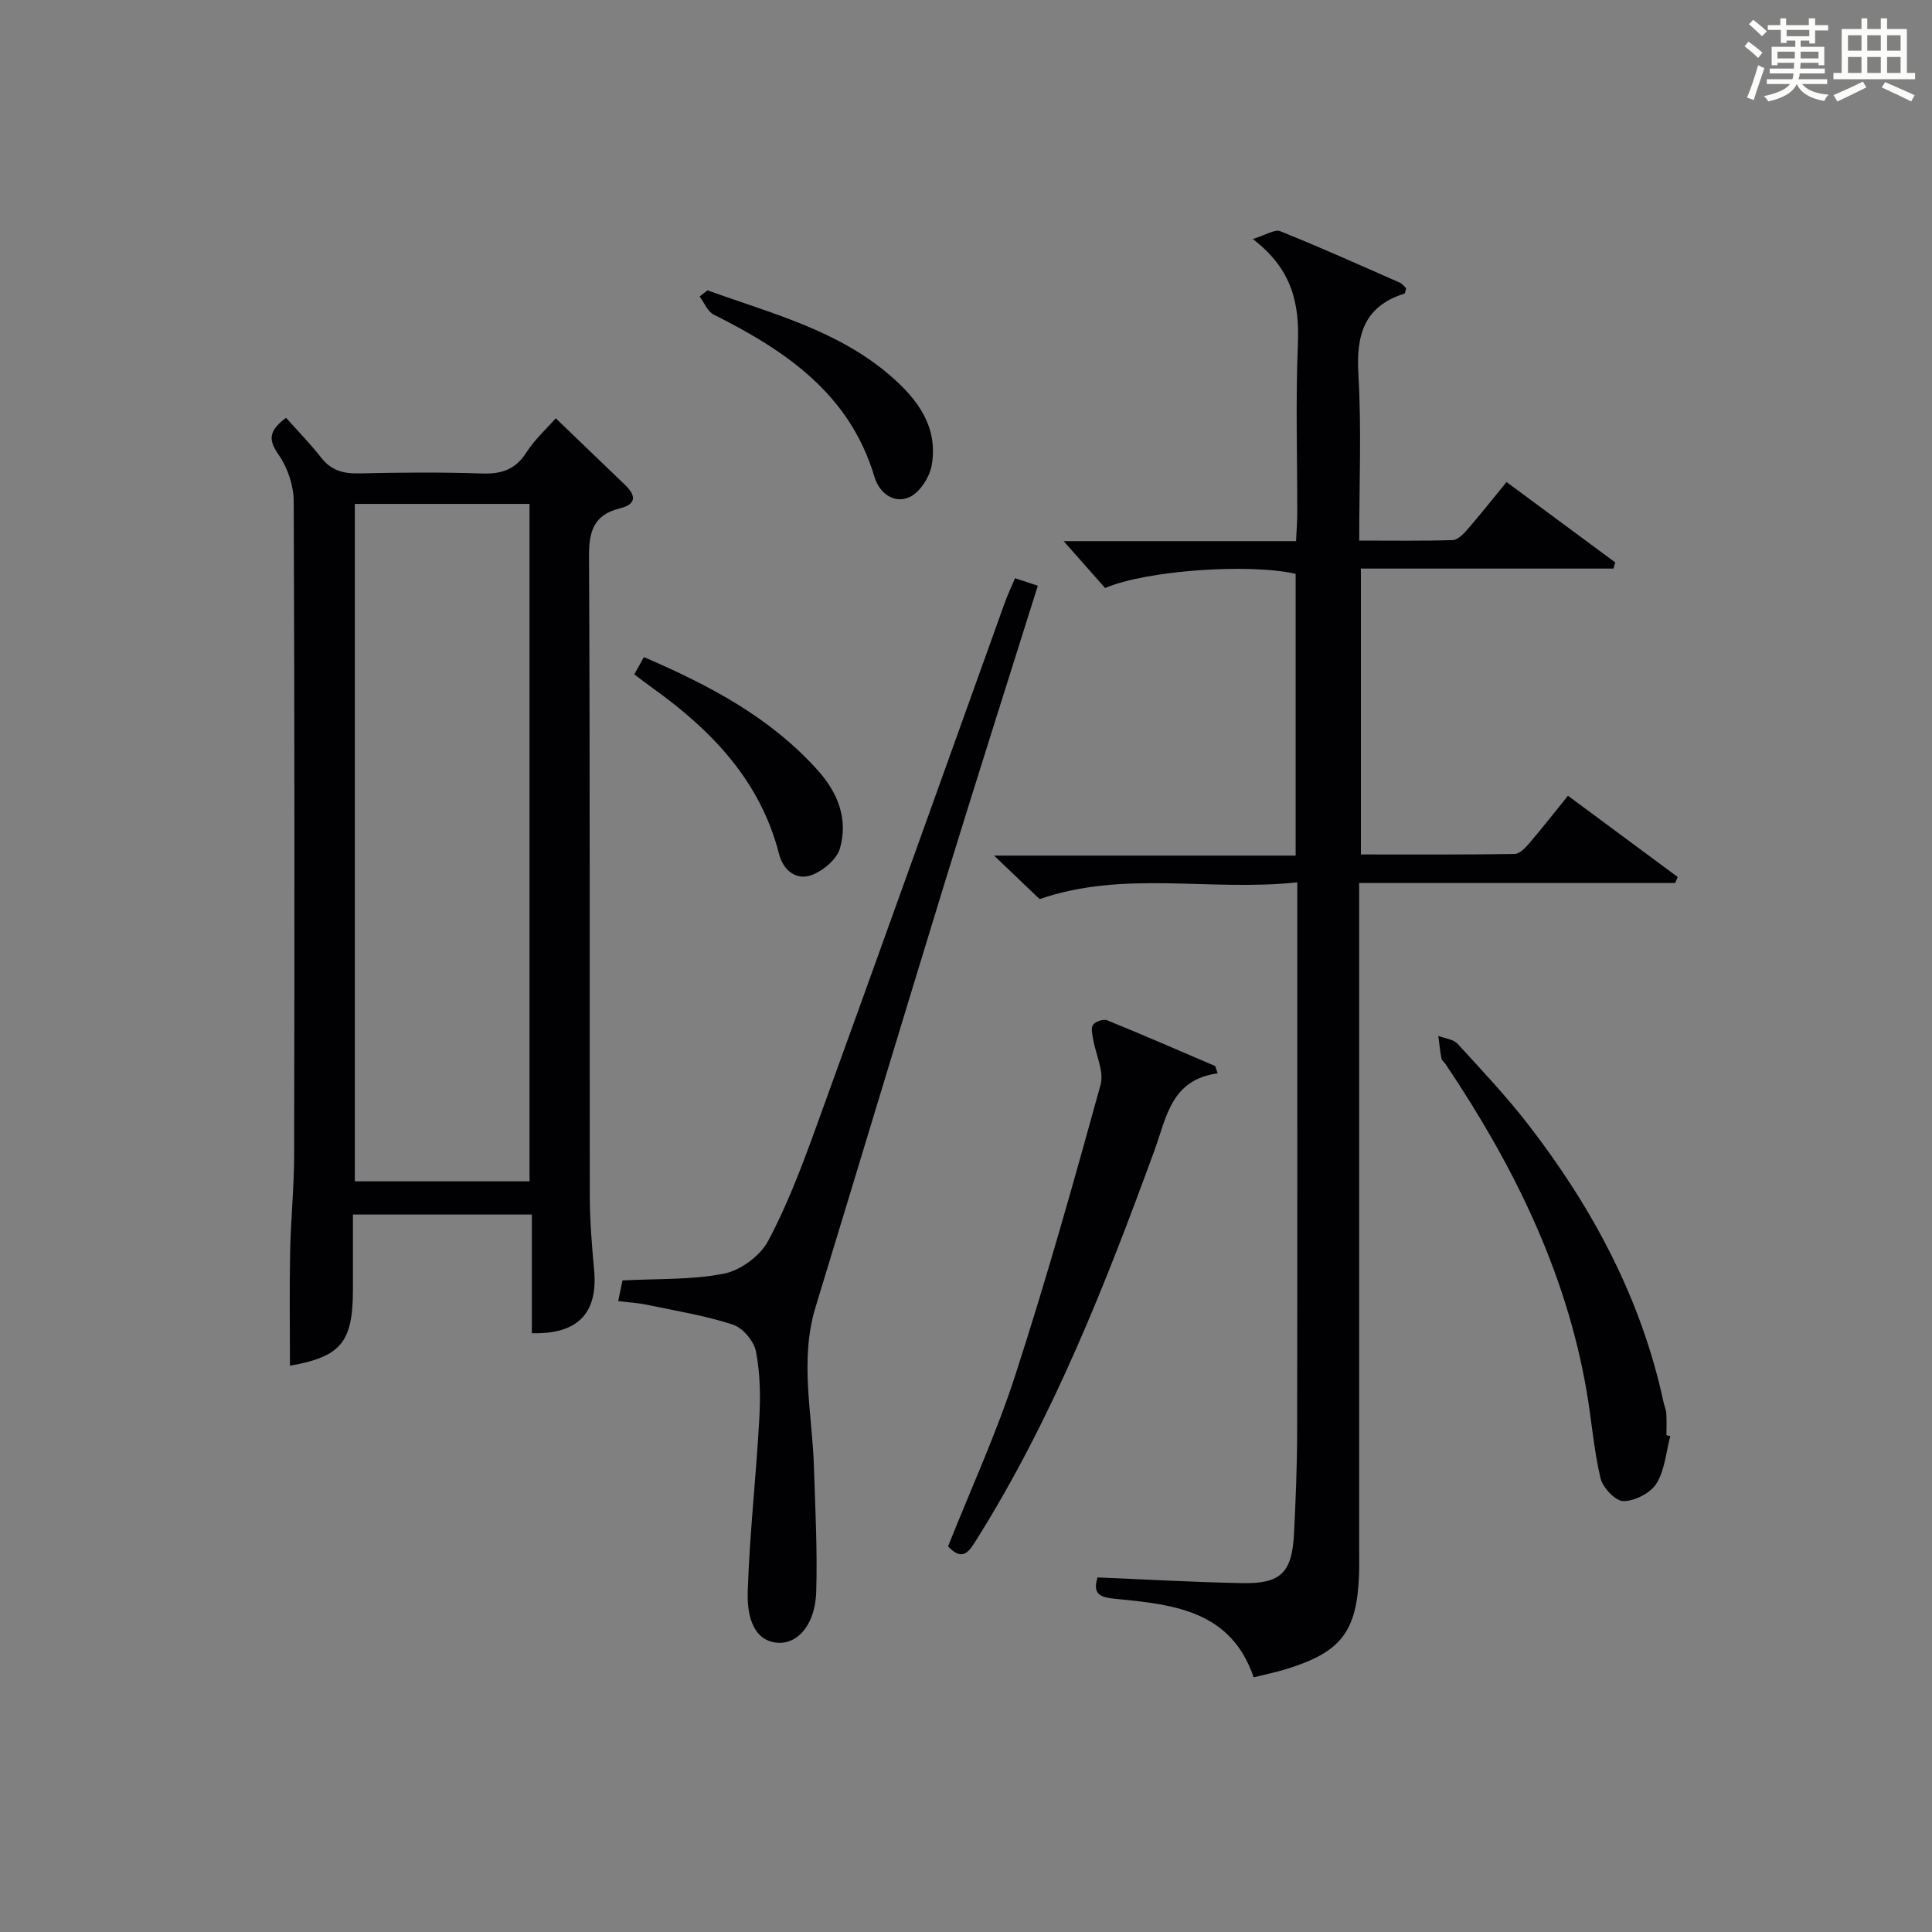
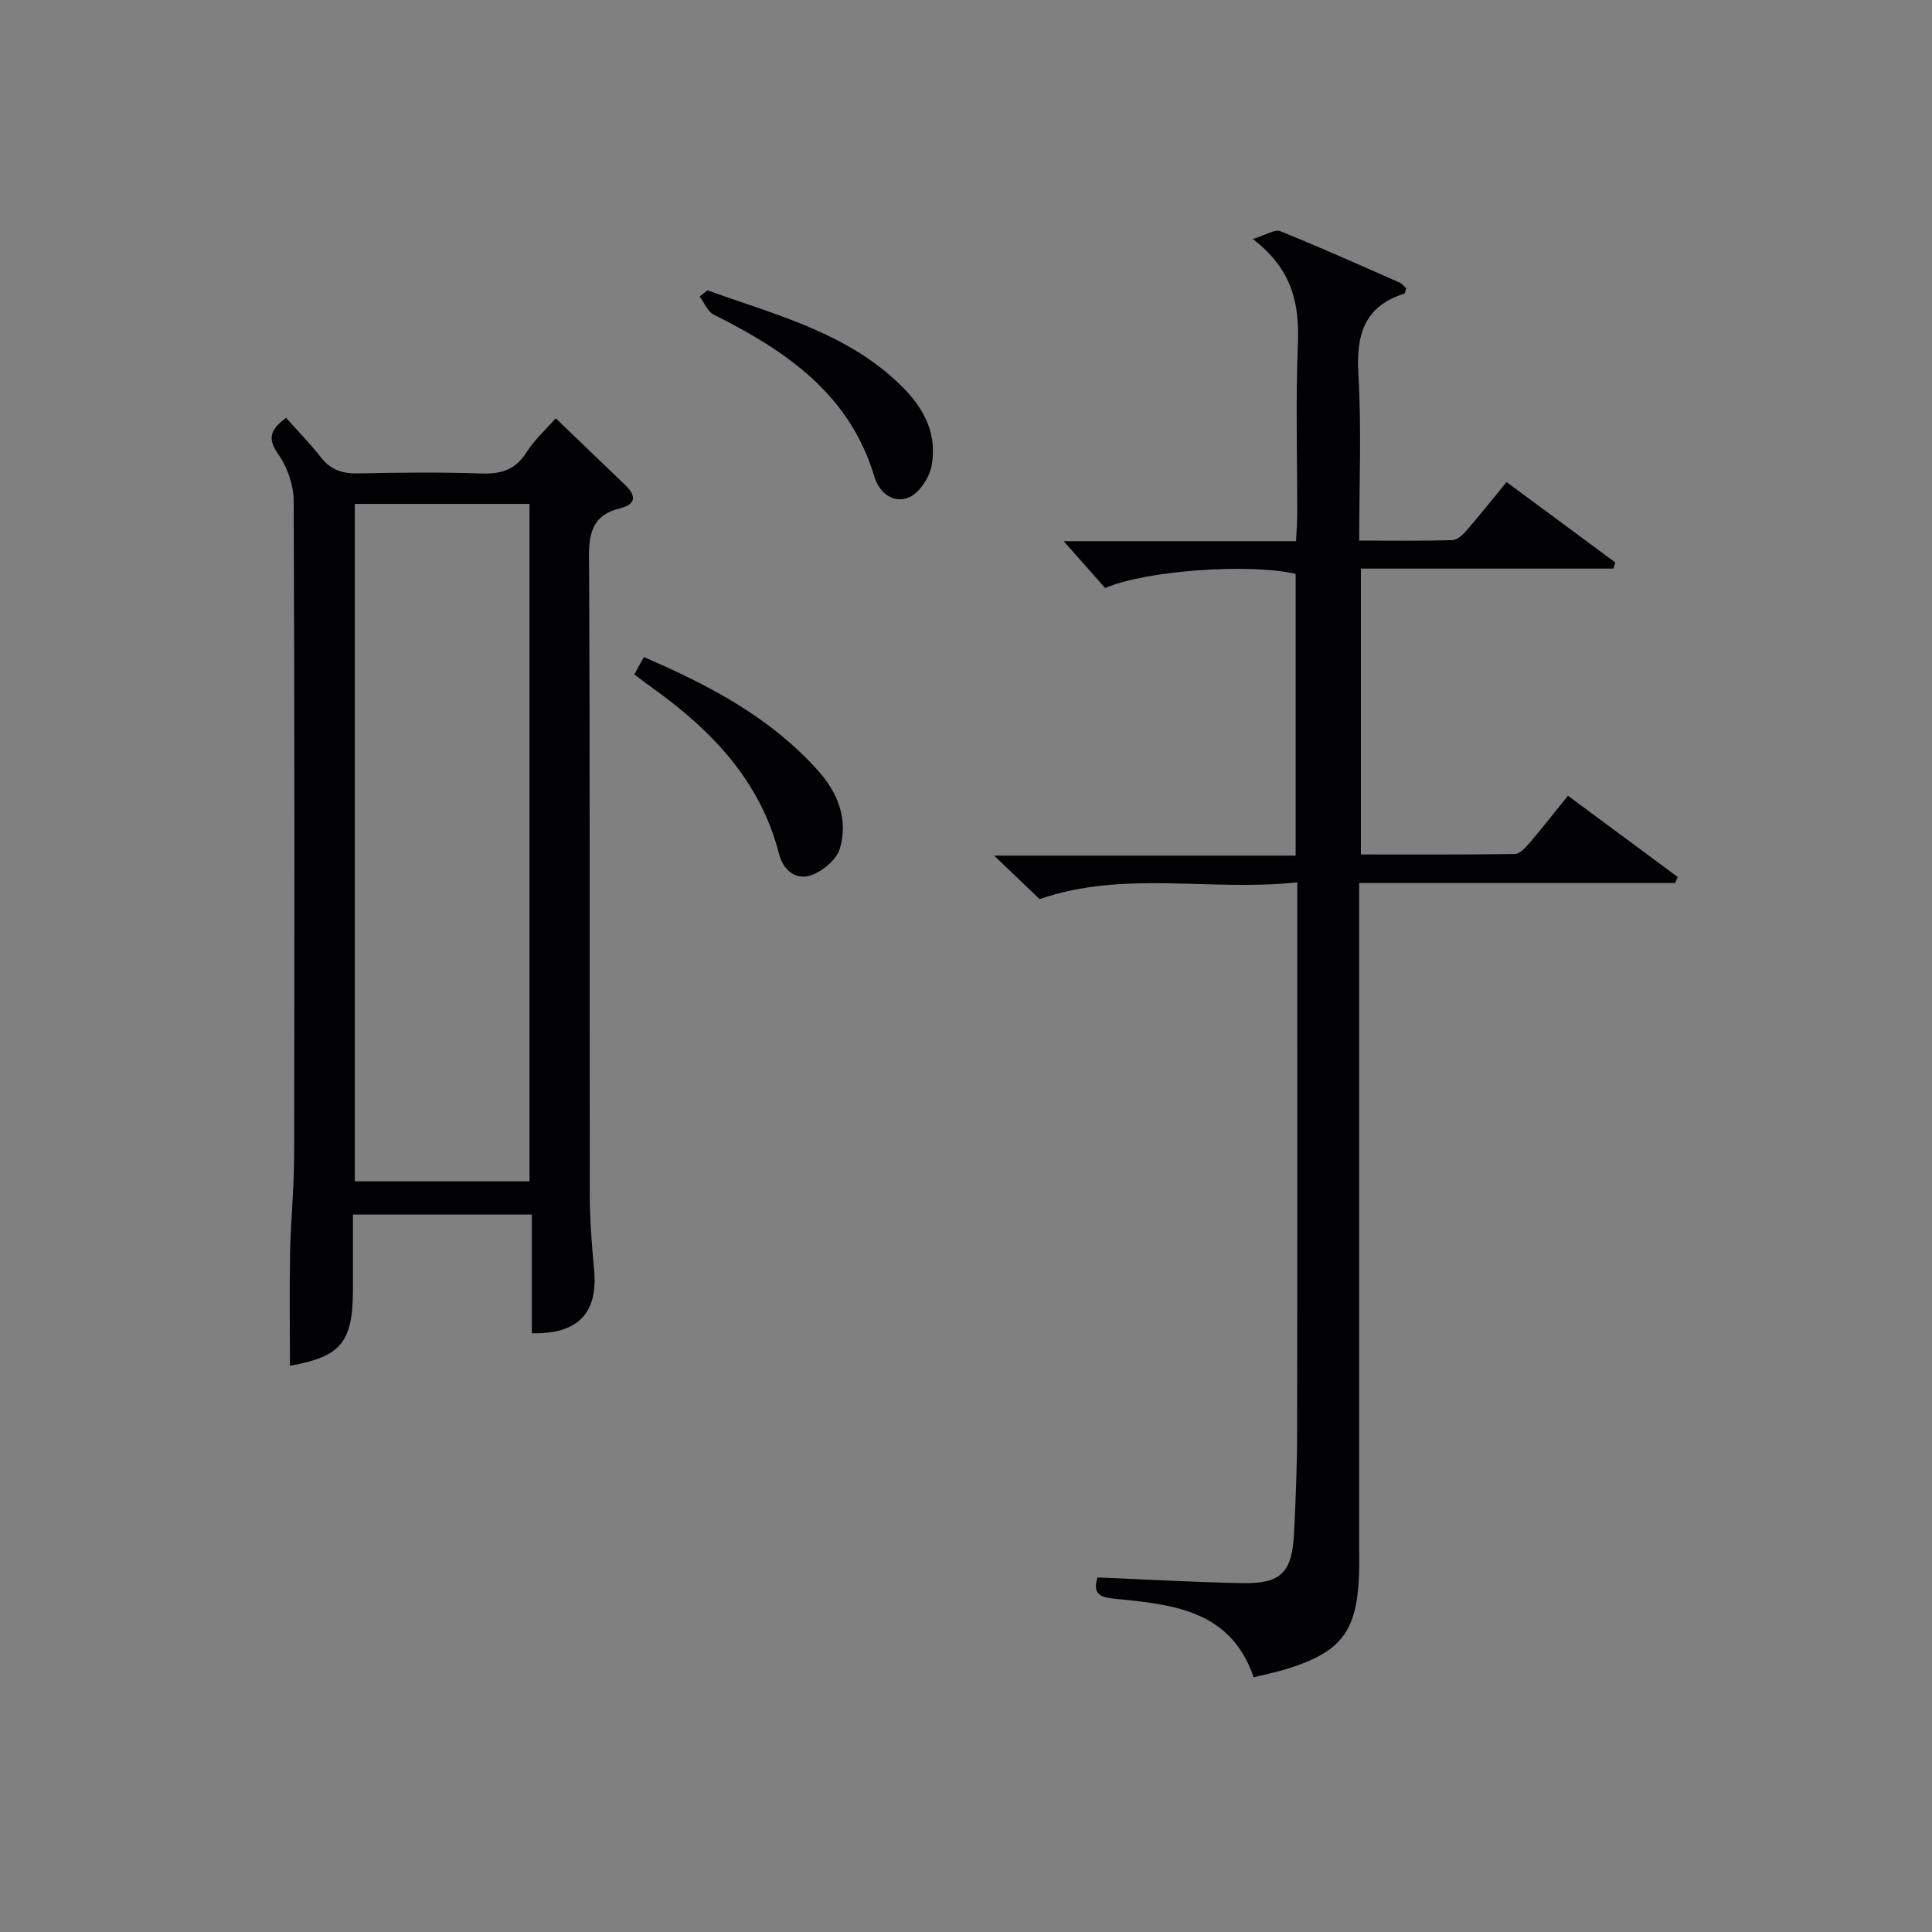
<svg xmlns="http://www.w3.org/2000/svg" version="1.1" id="漢_ZDIC_典" x="0px" y="0px" viewBox="0 0 400 400" style="enable-background:new 0 0 400 400;" xml:space="preserve">
  <rect x="0" y="0" width="400" height="400" fill="#808080" stroke="none" />
  <style type="text/css">
	.st1{fill:#010104;}
	.st0{fill:#fbfcfa;}
</style>
  <g>
-     <path class="st0" d="M361.2,9.6l0.8-1c0.9,0.7,1.9,1.4,2.9,2.3L364,12C363,11,362,10.2,361.2,9.6z M361.7,20.2   c0.9-2.1,1.6-4.3,2.3-6.7c0.4,0.2,0.8,0.4,1.3,0.6c-0.7,2.1-1.5,4.3-2.2,6.6L361.7,20.2z M362.1,5l0.9-0.9c1,0.8,2,1.6,2.8,2.4   l-1,1C363.9,6.6,363,5.8,362.1,5z M374.6,3.8h1.2v1.4h2.7v1.1h-2.7v2.7h-1.2V8.4h-1.8v1.3h4.9v3.8h-1.2v-0.5h-3.7   c0,0.4-0.1,0.9-0.1,1.2h5.1v1h-5.2c0,0.5-0.1,0.9-0.3,1.2h6v1h-5.2c1.1,1.3,2.9,2,5.5,2.2c-0.4,0.4-0.7,0.8-0.9,1.3   c-2.9-0.5-4.8-1.6-5.7-3.5H372c-0.8,1.7-2.7,2.9-5.9,3.6c-0.2-0.4-0.6-0.8-0.9-1.1c2.8-0.6,4.6-1.4,5.4-2.5h-4.8v-1h5.3   c0.1-0.3,0.2-0.7,0.2-1.2h-4.9v-1h5c0-0.4,0-0.8,0.1-1.2H368v0.5h-1.2V9.7h4.9V8.4h-1.8v0.5h-1.2V6.2H366V5.2h2.6V3.8h1.2v1.4h4.7   V3.8z M368,12.1h3.6c0-0.4,0-0.9,0-1.4H368V12.1z M369.9,7.5h4.7V6.2h-4.7V7.5z M376.5,10.7h-3.7c0,0.5,0,1,0,1.4h3.7V10.7z" />
-     <path class="st0" d="M385.3,3.8h1.3V6h2.8V3.8h1.3V6h4.1v9.1h1.7v1.3h-16.9v-1.3h1.7V6h4.1V3.8z M385.7,16.9l0.7,1.2   c-1.8,0.9-3.8,1.9-6,2.9c-0.2-0.4-0.5-0.8-0.8-1.3C381.9,18.7,383.9,17.8,385.7,16.9z M382.6,10.5h2.8V7.3h-2.8V10.5z M382.6,15.1   h2.8v-3.3h-2.8V15.1z M386.6,10.5h2.8V7.3h-2.8V10.5z M386.6,15.1h2.8v-3.3h-2.8V15.1z M390.3,17c2.1,0.9,4.1,1.8,6.1,2.7l-0.7,1.3   c-2.2-1.1-4.2-2-6.1-2.9L390.3,17z M393.5,7.3h-2.8v3.2h2.8V7.3z M390.7,15.1h2.8v-3.3h-2.8V15.1z" />
    <path class="st1" d="M268.59,182.68c-18.21,1.94-35.81-2.58-53.35,3.47c-2.61-2.49-5.58-5.33-9.43-9.01c21.43,0,41.77,0,62.44,0   c0-19.86,0-39.11,0-58.33c-9.54-2.21-31.03-0.73-39.44,2.94c-2.62-2.95-5.42-6.12-8.59-9.71c16.11,0,31.85,0,48.11,0   c0.1-2.16,0.25-3.94,0.25-5.71c0.02-11.67-0.35-23.35,0.13-34.99c0.35-8.32-1.07-15.55-9.34-21.86c2.77-0.84,4.58-2.07,5.7-1.61   c8.32,3.35,16.51,7.02,24.72,10.64c0.55,0.24,0.95,0.81,1.35,1.17c-0.18,0.54-0.21,1.05-0.38,1.11c-8.35,2.63-10,8.57-9.52,16.66   c0.66,11.26,0.17,22.59,0.17,34.47c6.8,0,13.08,0.1,19.34-0.1c1.05-0.03,2.23-1.24,3.04-2.17c2.7-3.12,5.26-6.36,8.12-9.85   c7.7,5.69,15.11,11.17,22.52,16.65c-0.13,0.42-0.26,0.85-0.38,1.27c-17.32,0-34.63,0-52.29,0c0,19.98,0,39.23,0,59.19   c10.67,0,21.26,0.06,31.84-0.1c1.03-0.02,2.21-1.28,3.02-2.22c2.68-3.14,5.23-6.39,8.01-9.84c7.72,5.72,15.22,11.27,22.72,16.82   c-0.18,0.42-0.35,0.83-0.53,1.25c-21.55,0-43.09,0-65.42,0c0,2.64,0,4.74,0,6.84c0,43.83,0,87.66,0,131.5c0,1.67,0.04,3.34-0.03,5   c-0.46,11.66-3.72,15.89-14.95,19.37c-2.19,0.68-4.45,1.14-6.86,1.74c-4.65-13.62-16.22-15.02-27.82-16.17   c-3.14-0.31-5.82-0.44-4.5-4.51c10.1,0.42,20.02,0.99,29.95,1.18c8.02,0.16,10.33-2.18,10.73-10.33   c0.34-6.98,0.63-13.96,0.64-20.95c0.06-35.67,0.03-71.33,0.03-107C268.59,187.54,268.59,185.58,268.59,182.68z" />
    <path class="st1" d="M115.06,86.6c4.99,4.79,9.66,9.3,14.35,13.79c2.36,2.26,2.33,4.02-1.1,4.87c-5.27,1.3-6.39,4.63-6.36,9.84   c0.22,44.13,0.1,88.27,0.16,132.4c0.01,5.14,0.42,10.29,0.89,15.42c0.82,8.91-3.29,13.35-12.89,13.11c0-8.04,0-16.12,0-24.57   c-12.38,0-24.29,0-37.04,0c0,5.06,0,10.31,0,15.56c0,10.93-2.52,13.88-13.04,15.74c0-7.83-0.12-15.73,0.04-23.62   c0.13-6.64,0.82-13.28,0.83-19.93c0.08-45.13,0.1-90.27-0.09-135.4c-0.01-3.25-1.24-6.94-3.09-9.61c-2.09-3-2.28-4.89,1.51-7.7   c2.34,2.64,4.98,5.33,7.29,8.28c2.06,2.63,4.55,3.3,7.78,3.23c8.49-0.19,16.99-0.27,25.48,0.02c4.04,0.14,6.94-0.8,9.2-4.35   C110.65,91.05,113.05,88.89,115.06,86.6z M73.46,104.33c0,46.95,0,93.63,0,140.25c12.3,0,24.21,0,36.17,0c0-46.92,0-93.48,0-140.25   C97.42,104.33,85.52,104.33,73.46,104.33z" />
-     <path class="st1" d="M127.99,269.38c0.44-2.13,0.74-3.55,0.89-4.28c7.29-0.39,14.32-0.08,21.03-1.41c3.42-0.68,7.46-3.67,9.11-6.74   c3.97-7.42,6.97-15.41,9.86-23.35c13.13-36.2,26.08-72.47,39.11-108.71c0.61-1.68,1.37-3.31,2.15-5.17   c1.71,0.56,3.08,1.01,4.73,1.55c-6.45,20.54-12.94,40.87-19.21,61.27c-9.01,29.33-17.85,58.71-26.8,88.05   c-3.37,11.05-0.68,22.12-0.34,33.19c0.27,8.6,0.73,17.21,0.47,25.8c-0.2,6.6-3.65,10.65-7.71,10.55c-4.05-0.1-6.71-3.5-6.47-10.7   c0.39-11.94,1.75-23.85,2.4-35.78c0.25-4.61,0.18-9.35-0.7-13.85c-0.42-2.15-2.74-4.9-4.79-5.56c-5.79-1.88-11.88-2.86-17.87-4.12   C132.11,269.75,130.3,269.66,127.99,269.38z" />
-     <path class="st1" d="M252.1,222.22c-9.66,1.32-10.59,9.14-13.06,15.9c-10.16,27.8-20.98,55.3-36.79,80.53c-1.56,2.49-2.84,4.8-5.97,1.52   c4.68-11.77,10.03-23.42,13.95-35.53c6.43-19.84,12.09-39.94,17.63-60.05c0.77-2.79-1.01-6.26-1.54-9.43   c-0.17-1.01-0.5-2.38-0.01-3c0.53-0.68,2.14-1.23,2.91-0.92c7.51,3.05,14.93,6.29,22.38,9.48   C251.77,221.23,251.94,221.72,252.1,222.22z" />
-     <path class="st1" d="M345.81,297.33c-0.88,3.32-1.12,7.03-2.86,9.82c-1.23,1.97-4.48,3.63-6.83,3.64c-1.64,0.01-4.28-2.79-4.75-4.74   c-1.41-5.94-1.85-12.11-2.9-18.15c-4.3-24.85-15.25-46.85-29.17-67.57c-0.28-0.41-0.78-0.76-0.87-1.2   c-0.29-1.54-0.44-3.1-0.64-4.66c1.35,0.53,3.11,0.68,3.99,1.64c5.05,5.51,10.2,10.98,14.76,16.89   c13.22,17.14,23.27,35.9,27.87,57.27c0.17,0.8,0.53,1.59,0.58,2.39c0.09,1.49,0.03,2.99,0.03,4.49   C345.29,297.21,345.55,297.27,345.81,297.33z" />
    <path class="st1" d="M131.32,139.62c0.67-1.21,1.29-2.32,1.99-3.58c13.56,5.85,26.26,12.51,36.12,23.58c4.13,4.64,6.19,10.11,4.46,16.06   c-0.66,2.27-3.5,4.63-5.87,5.5c-3.23,1.18-5.88-1.07-6.71-4.32c-3.89-15.23-13.98-25.66-26.25-34.45   C133.83,141.54,132.66,140.63,131.32,139.62z" />
    <path class="st1" d="M146.48,60.11c13.15,4.77,26.9,8.19,37.89,17.7c5.69,4.92,9.87,10.6,8.54,18.46c-0.42,2.48-2.44,5.65-4.58,6.64   c-3.27,1.5-6.3-0.86-7.29-4.2c-5.12-17.17-18.37-26.11-33.25-33.56c-1.29-0.64-1.98-2.48-2.94-3.76   C145.39,60.96,145.94,60.54,146.48,60.11z" />
  </g>
</svg>